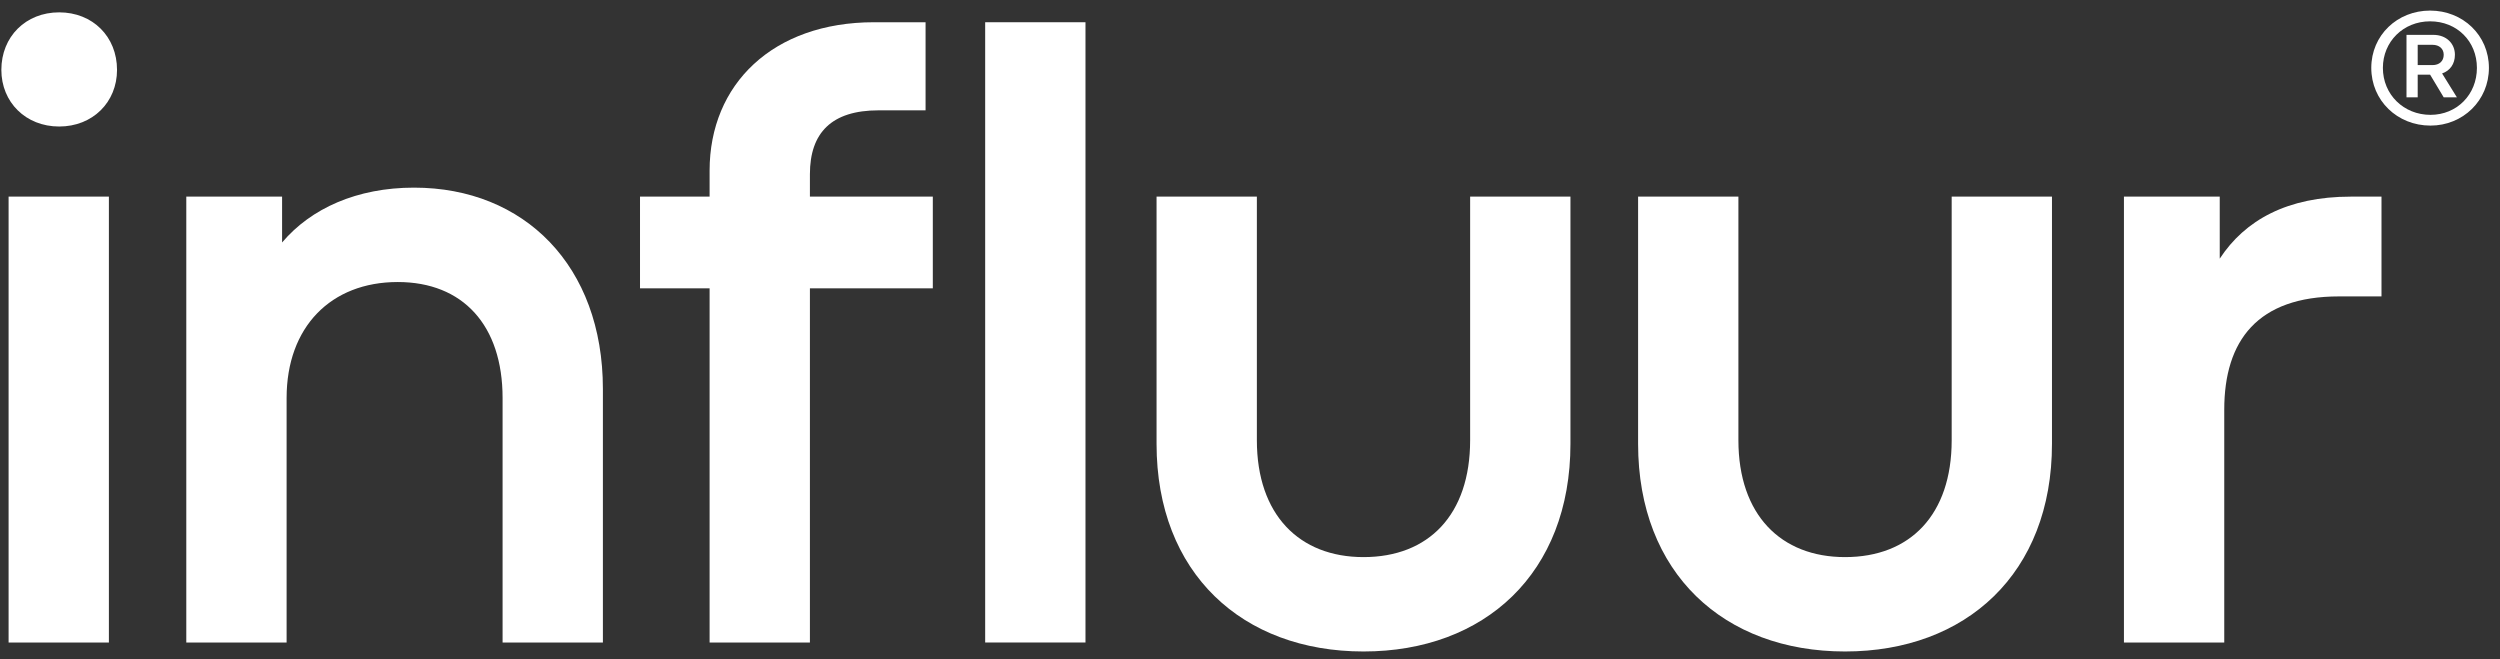
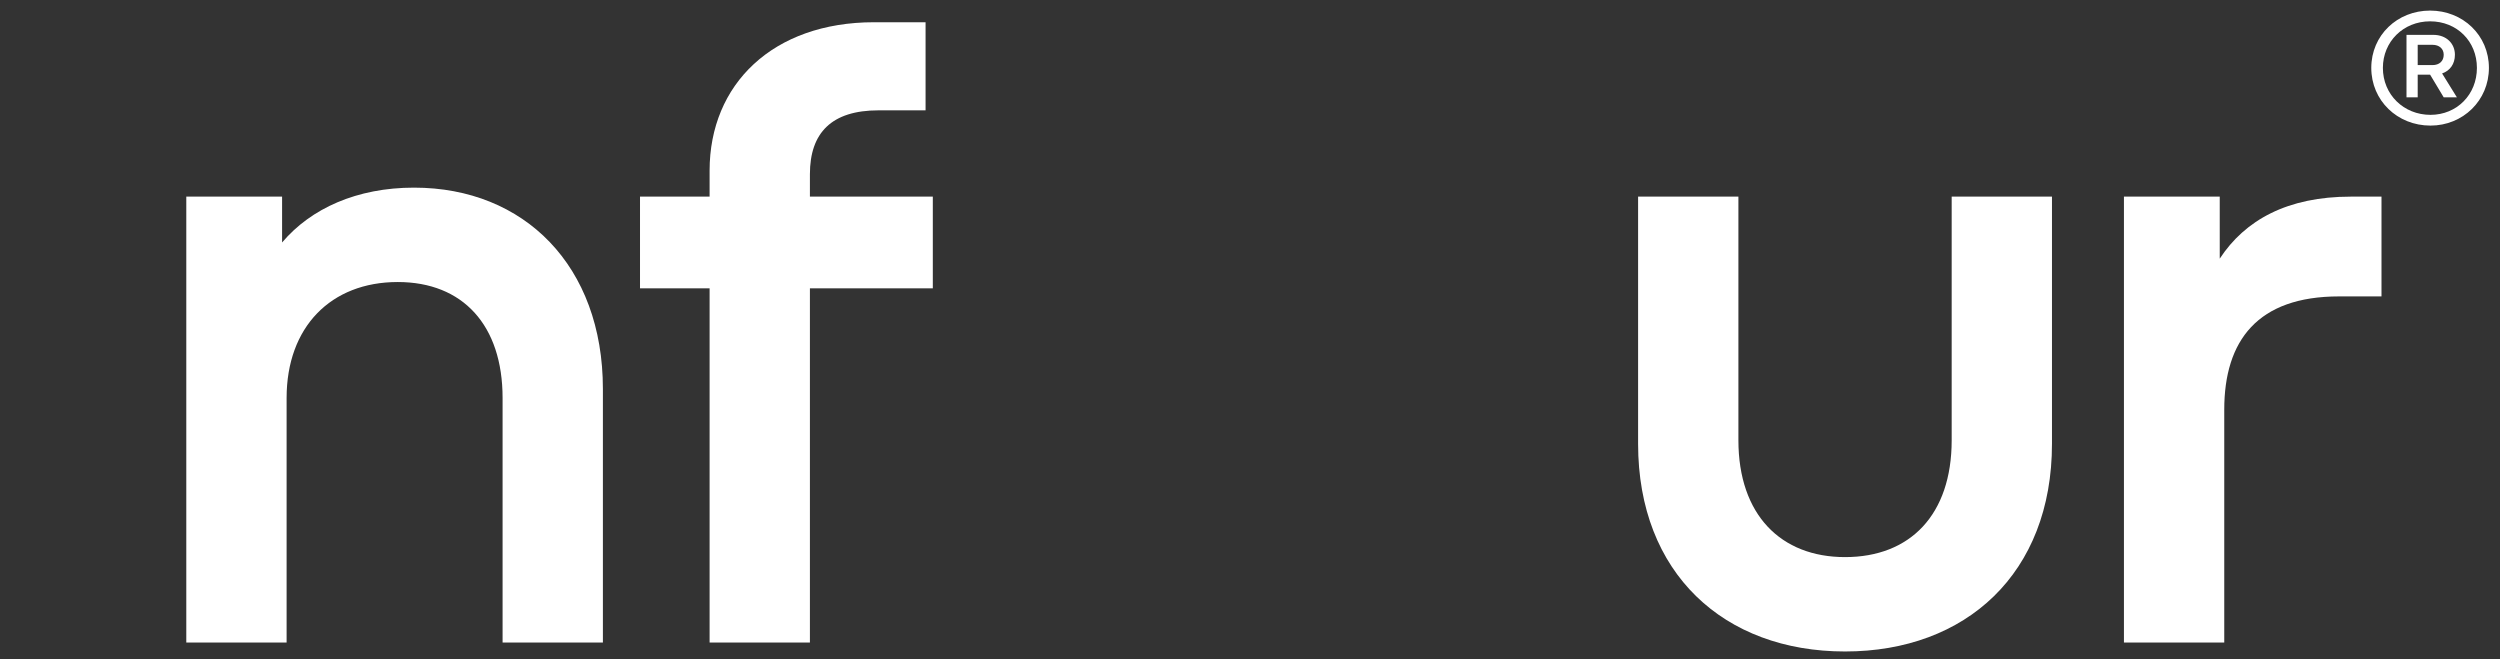
<svg xmlns="http://www.w3.org/2000/svg" width="201" height="53" viewBox="0 0 201 53" fill="none">
  <rect x="0" y="0" width="201" height="53" fill="#333333" stroke="none" />
-   <path d="M4.759 10.172C2.071 10.172 0.109 8.22 0.109 5.618C0.109 2.944 2.071 0.993 4.759 0.993C7.448 0.993 9.409 2.944 9.409 5.618C9.409 8.22 7.448 10.172 4.759 10.172ZM8.755 51.657H0.691V15.809H8.755V51.657Z" fill="white" />
  <path d="M23.043 51.657H14.978V15.809H22.68V19.495C25.005 16.748 28.71 15.086 33.288 15.086C42.152 15.086 48.473 21.374 48.473 31.276V51.657H40.408V31.998C40.408 26.144 37.211 22.675 31.98 22.675C26.603 22.675 23.043 26.289 23.043 31.998V51.657Z" fill="white" />
  <path d="M65.117 51.657H57.052V23.181H51.457V15.809H57.052V13.713C57.052 6.775 62.138 1.788 70.275 1.788H74.416V8.871H70.638C66.86 8.871 65.117 10.678 65.117 14.002V15.809H74.998V23.181H65.117V51.657Z" fill="white" />
-   <path d="M87.273 51.657H79.208V1.788H87.273V51.657Z" fill="white" />
-   <path d="M109.626 52.379C99.89 52.379 92.987 46.092 92.987 35.684V15.809H101.052V35.395C101.052 41.394 104.467 44.791 109.626 44.791C114.857 44.791 118.199 41.394 118.199 35.395V15.809H126.264V35.684C126.264 46.092 119.362 52.379 109.626 52.379Z" fill="white" />
  <path d="M148.341 52.379C138.605 52.379 131.703 46.092 131.703 35.684V15.809H139.768V35.395C139.768 41.394 143.183 44.791 148.341 44.791C153.572 44.791 156.915 41.394 156.915 35.395V15.809H164.979V35.684C164.979 46.092 158.077 52.379 148.341 52.379Z" fill="white" />
  <path d="M178.83 51.657H170.765V15.809H178.467V20.796C180.501 17.688 183.916 15.809 189.002 15.809H191.472V23.831H188.057C181.518 23.831 178.83 27.373 178.83 32.938V51.657Z" fill="white" />
  <path d="M195.412 10.098C192.742 10.098 190.651 8.082 190.651 5.458C190.651 2.835 192.742 0.851 195.38 0.851C198.018 0.851 200.109 2.835 200.109 5.458C200.109 8.082 198.018 10.098 195.412 10.098ZM195.412 9.234C197.535 9.234 199.144 7.602 199.144 5.458C199.144 3.315 197.535 1.715 195.38 1.715C193.225 1.715 191.584 3.347 191.584 5.458C191.584 7.602 193.257 9.234 195.412 9.234ZM194.383 7.826H193.482V2.803H195.638C196.699 2.803 197.375 3.507 197.375 4.403C197.375 5.138 196.989 5.682 196.345 5.906L197.535 7.826H196.474L195.38 6.002H194.383V7.826ZM194.383 3.603V5.234H195.573C196.12 5.234 196.474 4.915 196.474 4.403C196.474 3.923 196.12 3.603 195.573 3.603H194.383Z" fill="white" />
</svg>